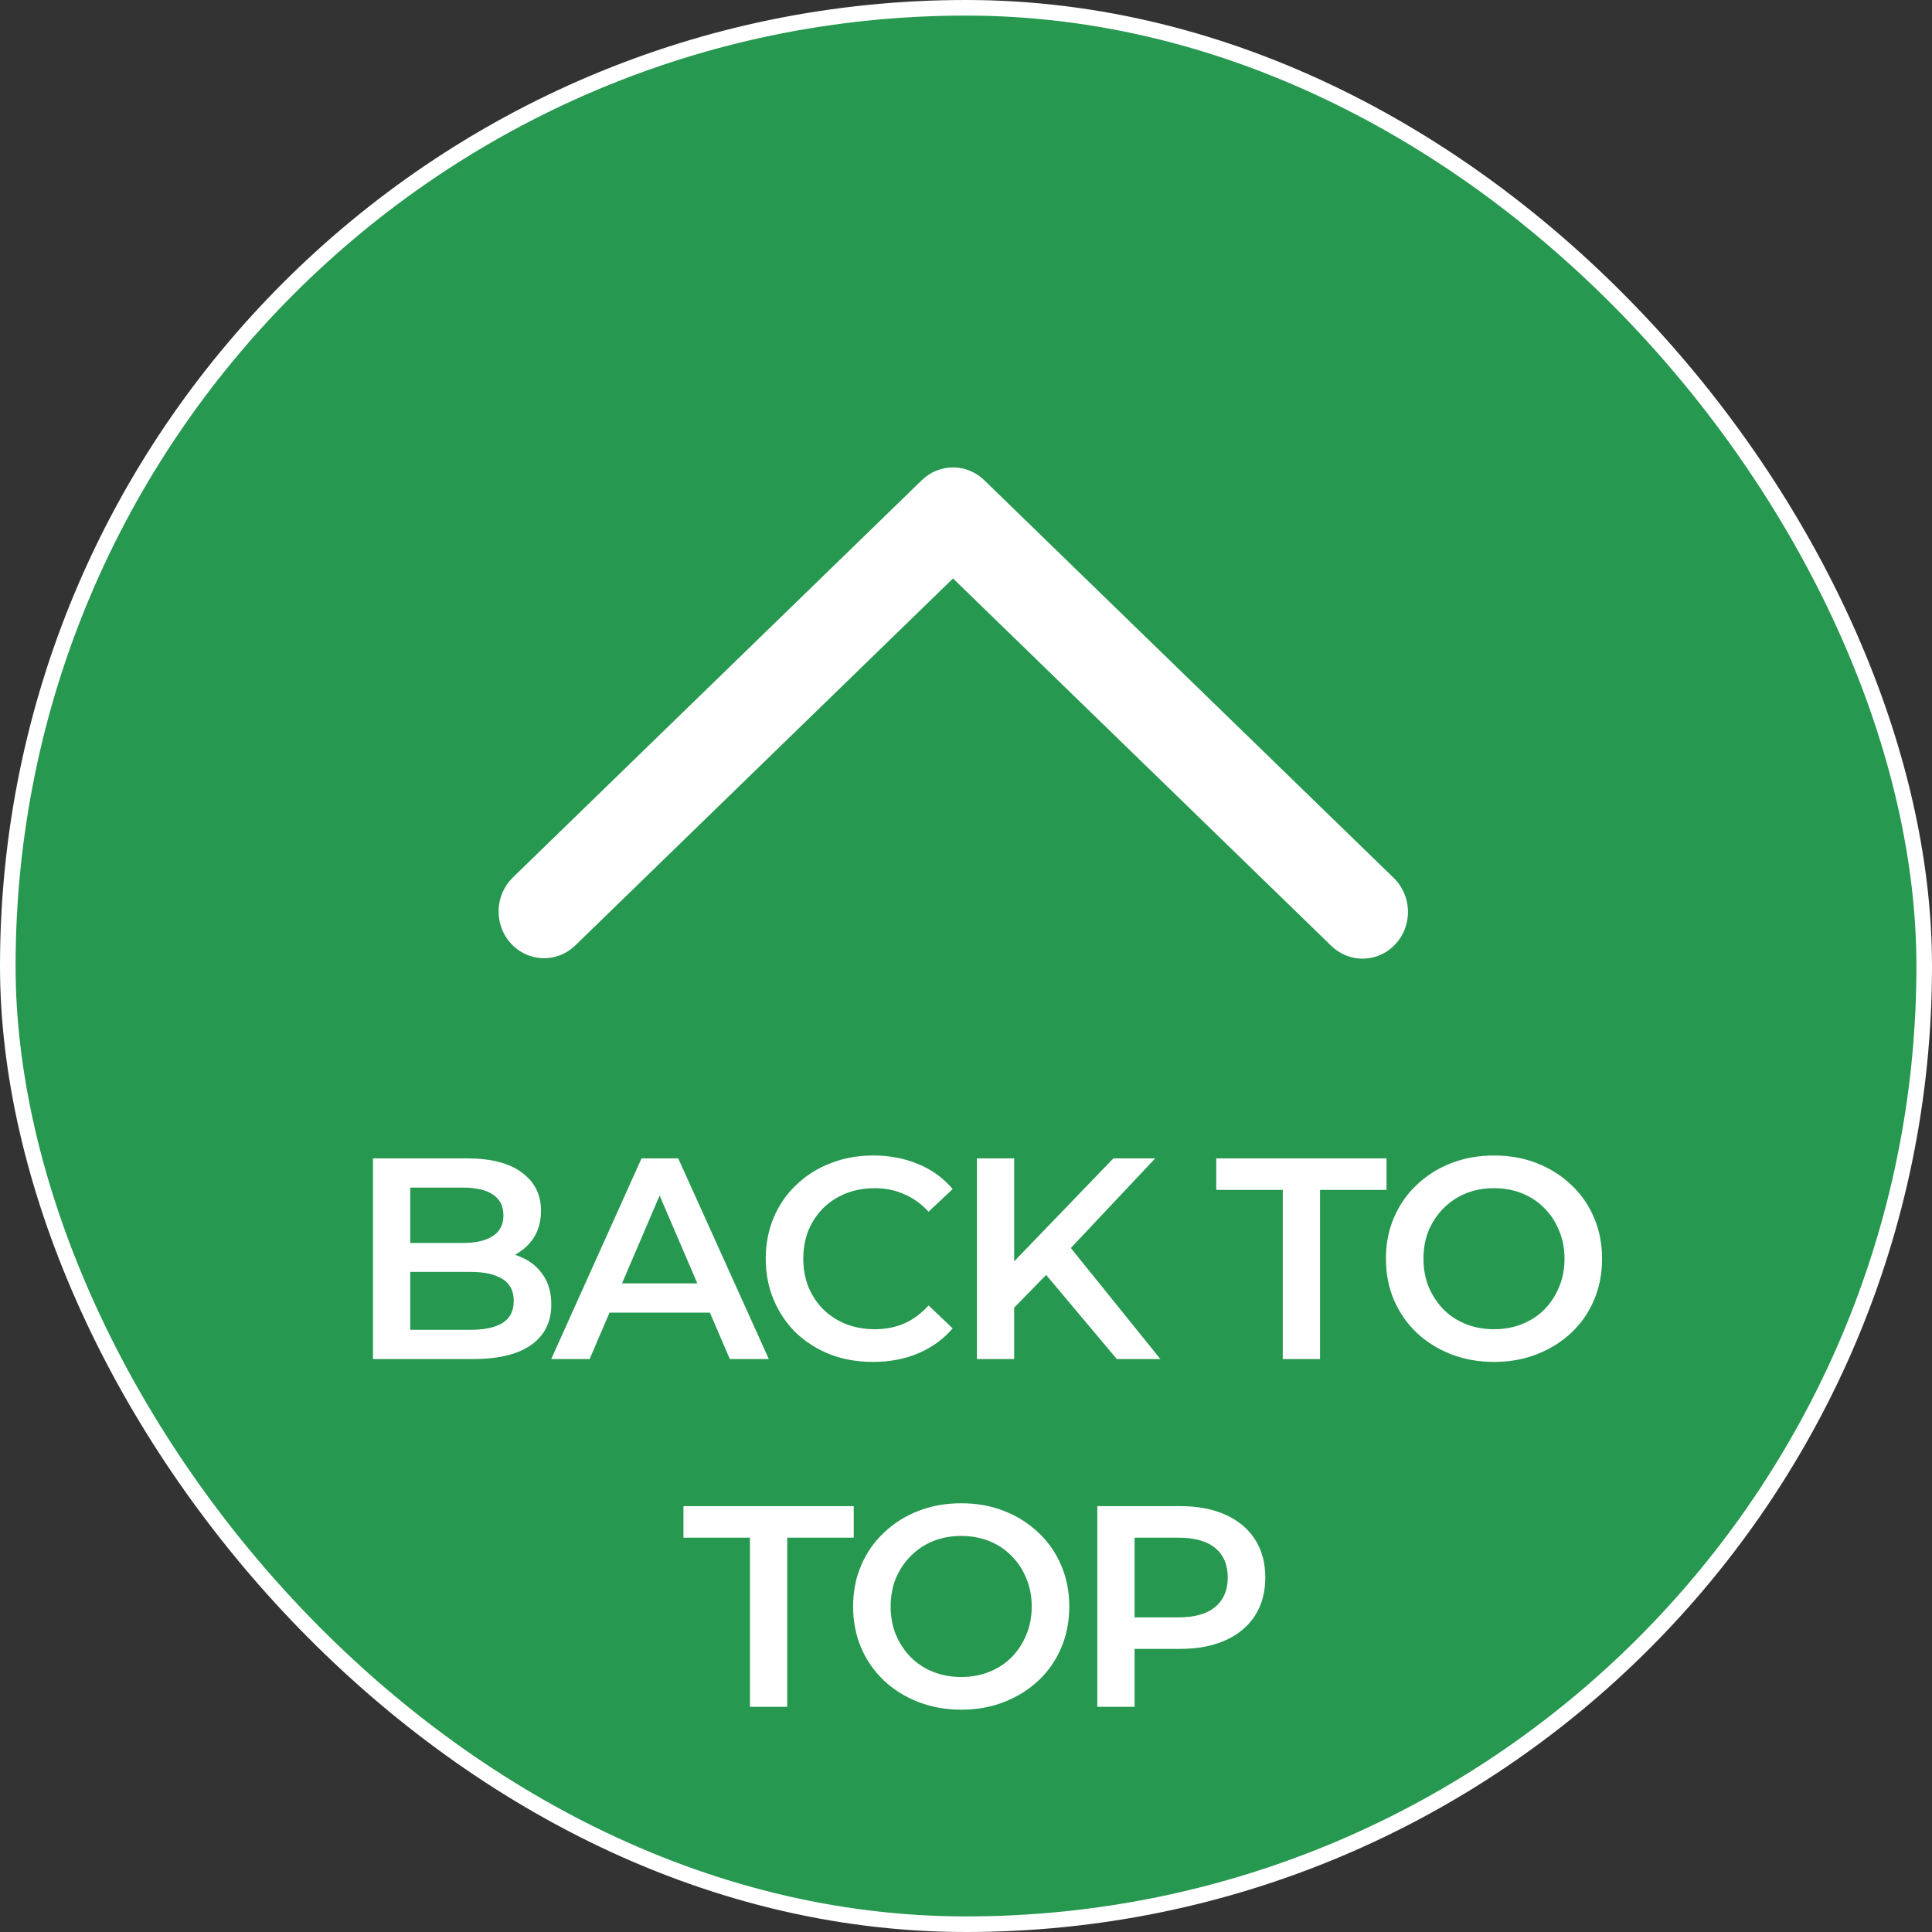
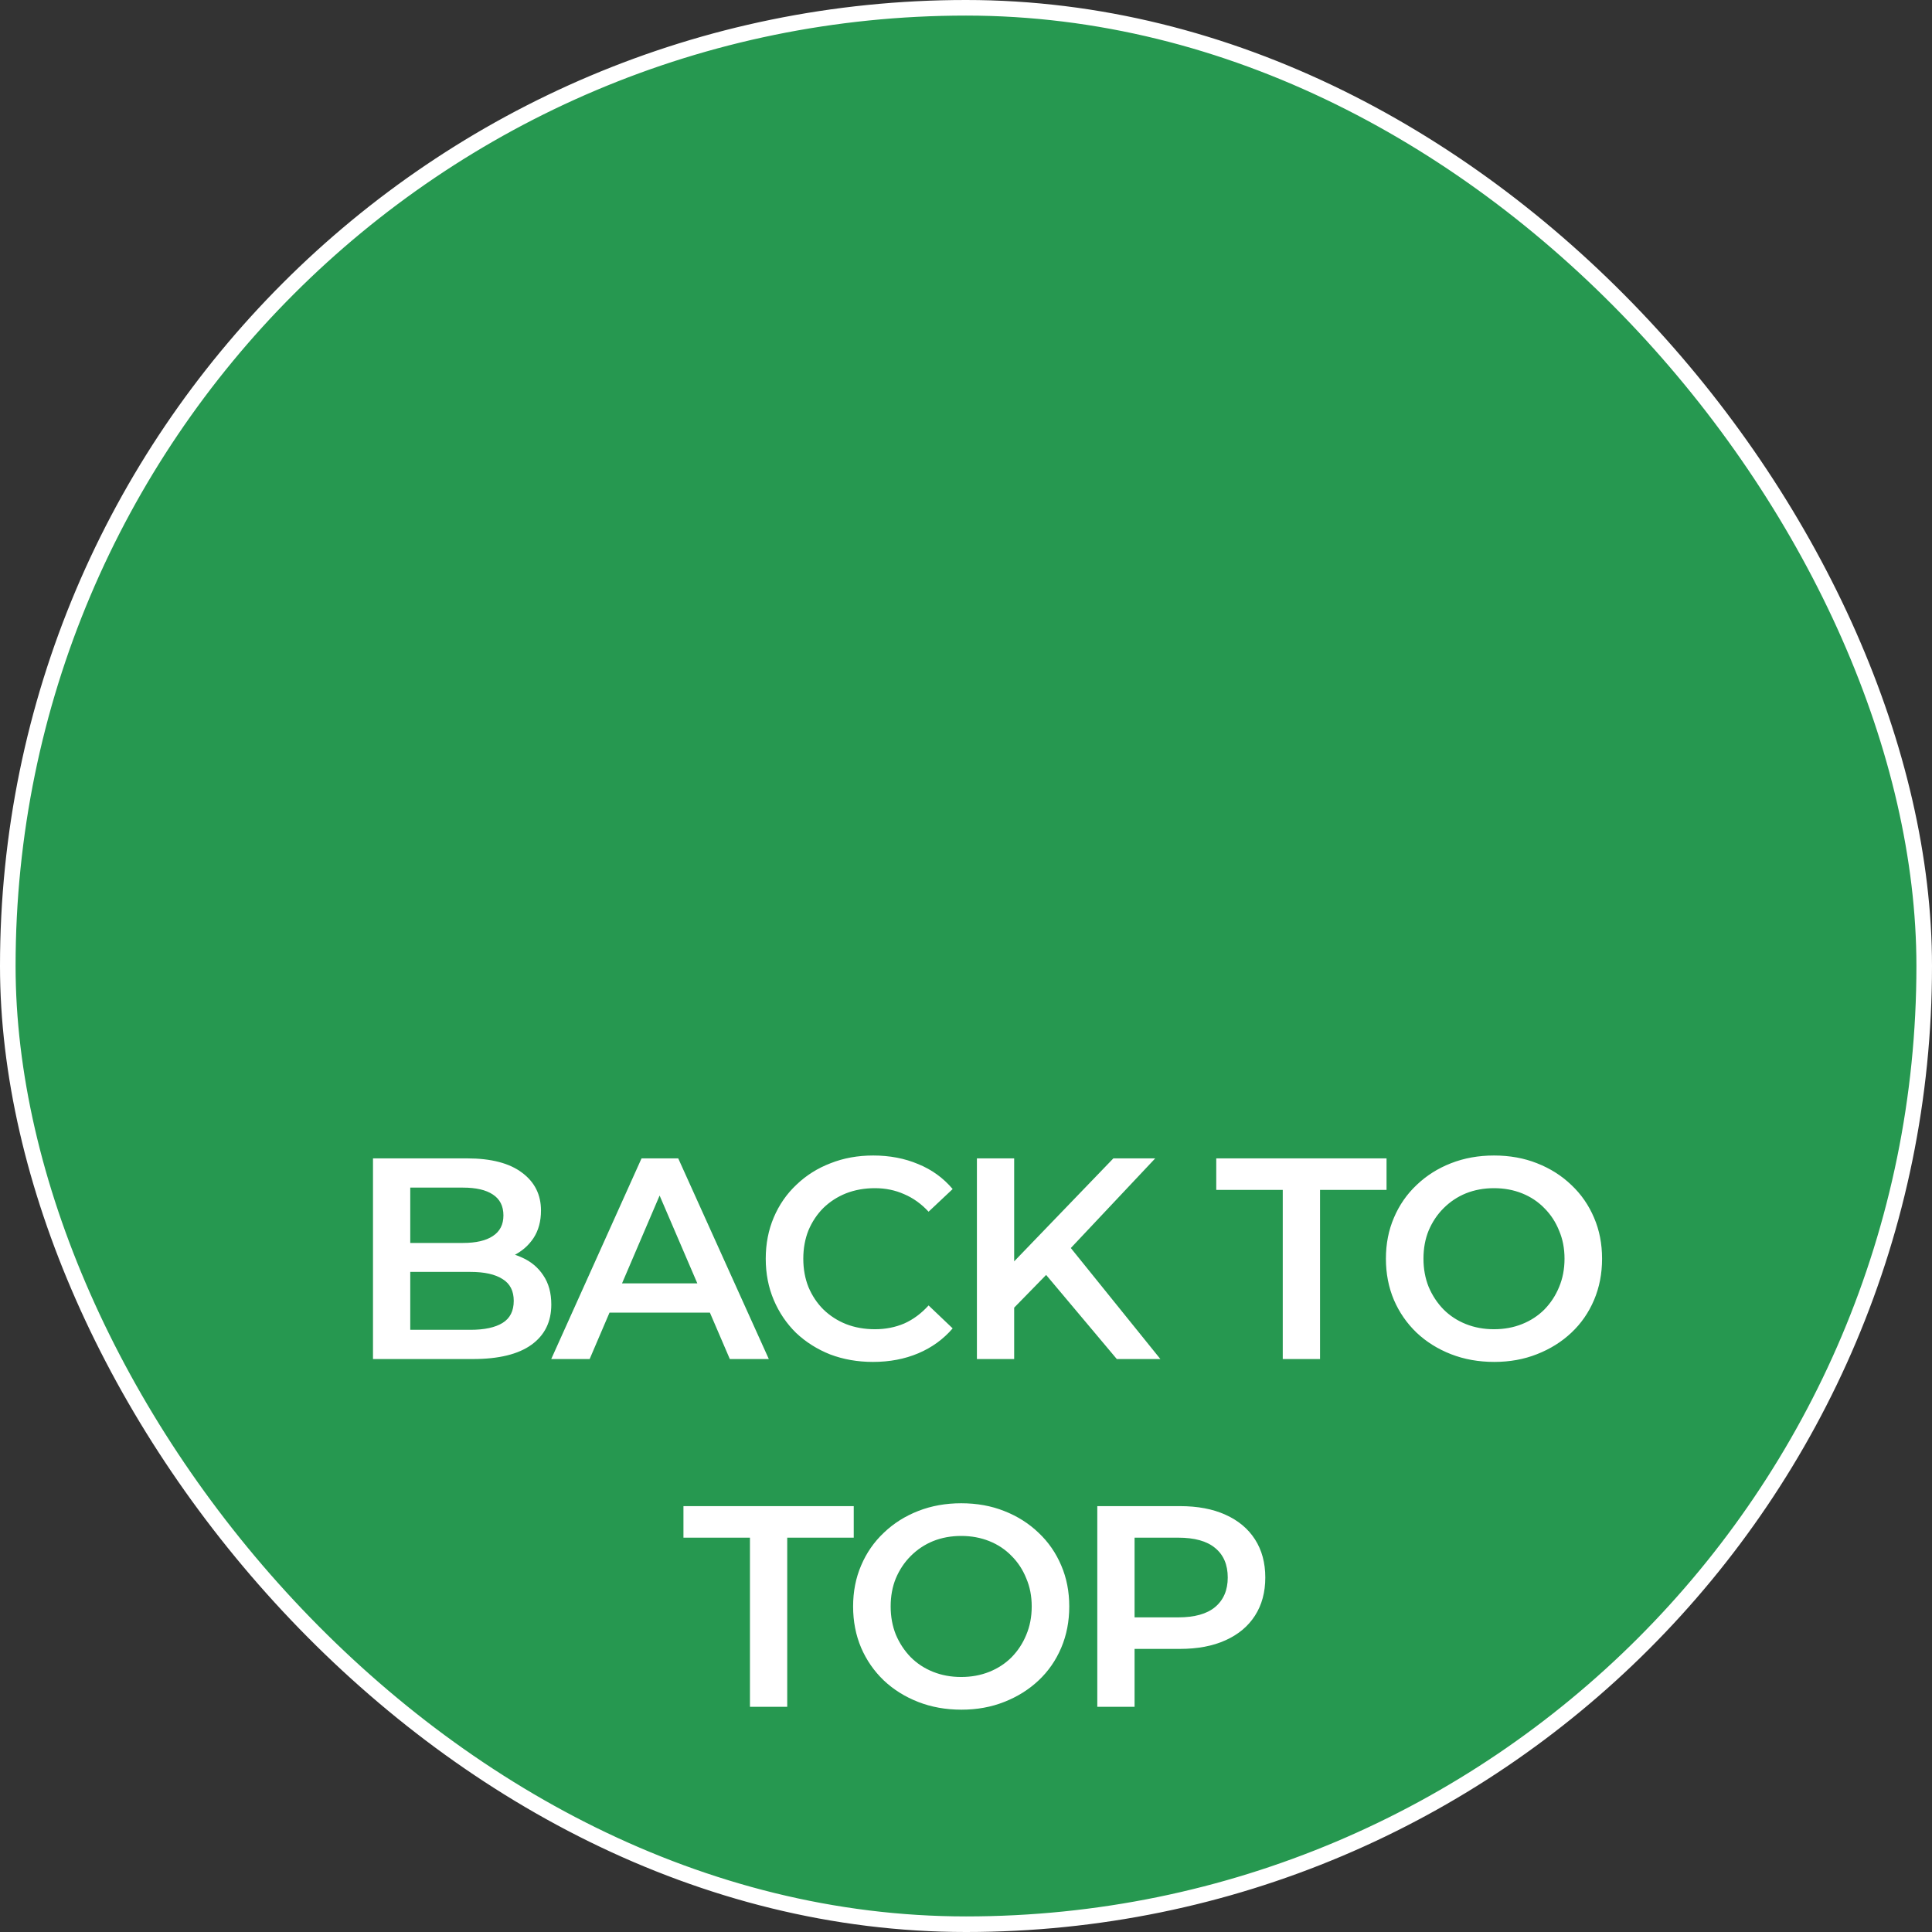
<svg xmlns="http://www.w3.org/2000/svg" width="150" height="150" viewBox="0 0 150 150" fill="none">
  <rect x="0" y="0" width="150" height="150" fill="#333333" stroke="none" />
  <rect x="0.605" y="0.605" width="148.79" height="148.79" rx="74.395" fill="#269850" stroke="white" stroke-width="1.21" />
-   <path d="M44.663 73.406C44.326 73.733 43.93 73.989 43.497 74.159C43.064 74.329 42.602 74.409 42.139 74.396C41.676 74.382 41.22 74.275 40.797 74.08C40.374 73.886 39.992 73.607 39.674 73.26C39.355 72.914 39.107 72.507 38.941 72.061C38.776 71.616 38.698 71.141 38.711 70.665C38.724 70.188 38.828 69.719 39.018 69.284C39.207 68.849 39.478 68.457 39.815 68.129L71.569 37.282C72.224 36.645 73.091 36.29 73.993 36.29C74.894 36.29 75.762 36.645 76.417 37.282L108.174 68.129C108.519 68.454 108.796 68.847 108.992 69.283C109.188 69.72 109.297 70.192 109.313 70.673C109.33 71.153 109.254 71.632 109.089 72.082C108.924 72.532 108.674 72.944 108.353 73.293C108.032 73.643 107.647 73.923 107.219 74.118C106.792 74.314 106.332 74.419 105.864 74.43C105.397 74.44 104.932 74.355 104.497 74.179C104.062 74.004 103.665 73.741 103.33 73.406L73.993 44.91L44.663 73.406Z" fill="white" />
  <path d="M28.959 105.516V89.936H36.259C38.129 89.936 39.553 90.306 40.533 91.048C41.512 91.775 42.002 92.755 42.002 93.986C42.002 94.817 41.809 95.53 41.423 96.123C41.037 96.702 40.518 97.154 39.865 97.481C39.227 97.793 38.53 97.948 37.773 97.948L38.173 97.147C39.049 97.147 39.835 97.31 40.533 97.637C41.23 97.948 41.779 98.408 42.18 99.017C42.595 99.625 42.803 100.382 42.803 101.287C42.803 102.623 42.291 103.661 41.267 104.403C40.243 105.145 38.722 105.516 36.705 105.516H28.959ZM31.852 103.246H36.526C37.61 103.246 38.441 103.068 39.019 102.712C39.598 102.355 39.887 101.784 39.887 100.998C39.887 100.226 39.598 99.662 39.019 99.306C38.441 98.935 37.61 98.75 36.526 98.75H31.63V96.502H35.948C36.957 96.502 37.728 96.323 38.263 95.967C38.812 95.611 39.086 95.077 39.086 94.365C39.086 93.638 38.812 93.096 38.263 92.74C37.728 92.384 36.957 92.206 35.948 92.206H31.852V103.246ZM42.797 105.516L49.809 89.936H52.658L59.691 105.516H56.664L50.632 91.471H51.79L45.78 105.516H42.797ZM46.025 101.91L46.804 99.64H55.217L55.996 101.91H46.025ZM67.777 105.739C66.59 105.739 65.484 105.546 64.46 105.16C63.451 104.759 62.568 104.203 61.812 103.491C61.07 102.764 60.491 101.91 60.075 100.931C59.66 99.952 59.452 98.883 59.452 97.726C59.452 96.568 59.66 95.5 60.075 94.521C60.491 93.541 61.077 92.695 61.834 91.983C62.591 91.256 63.474 90.7 64.483 90.314C65.492 89.913 66.597 89.713 67.799 89.713C69.075 89.713 70.24 89.936 71.293 90.381C72.347 90.811 73.237 91.456 73.965 92.317L72.095 94.076C71.531 93.467 70.9 93.014 70.203 92.718C69.505 92.406 68.749 92.25 67.933 92.25C67.116 92.25 66.367 92.384 65.684 92.651C65.017 92.918 64.431 93.296 63.926 93.786C63.436 94.276 63.051 94.855 62.769 95.522C62.502 96.19 62.368 96.924 62.368 97.726C62.368 98.527 62.502 99.262 62.769 99.929C63.051 100.597 63.436 101.176 63.926 101.665C64.431 102.155 65.017 102.534 65.684 102.801C66.367 103.068 67.116 103.201 67.933 103.201C68.749 103.201 69.505 103.053 70.203 102.756C70.9 102.445 71.531 101.977 72.095 101.354L73.965 103.135C73.237 103.98 72.347 104.626 71.293 105.071C70.24 105.516 69.068 105.739 67.777 105.739ZM78.429 101.844L78.273 98.416L86.442 89.936H89.691L82.903 97.147L81.3 98.906L78.429 101.844ZM75.847 105.516V89.936H78.74V105.516H75.847ZM86.709 105.516L80.743 98.416L82.658 96.301L90.092 105.516H86.709ZM99.593 105.516V92.384H94.43V89.936H107.651V92.384H102.487V105.516H99.593ZM116.015 105.739C114.799 105.739 113.678 105.538 112.654 105.138C111.63 104.737 110.74 104.181 109.983 103.468C109.227 102.741 108.64 101.895 108.225 100.931C107.81 99.952 107.602 98.883 107.602 97.726C107.602 96.568 107.81 95.507 108.225 94.543C108.64 93.564 109.227 92.718 109.983 92.005C110.74 91.278 111.63 90.715 112.654 90.314C113.678 89.913 114.791 89.713 115.993 89.713C117.21 89.713 118.323 89.913 119.332 90.314C120.356 90.715 121.246 91.278 122.003 92.005C122.76 92.718 123.346 93.564 123.761 94.543C124.177 95.507 124.384 96.568 124.384 97.726C124.384 98.883 124.177 99.952 123.761 100.931C123.346 101.91 122.76 102.756 122.003 103.468C121.246 104.181 120.356 104.737 119.332 105.138C118.323 105.538 117.217 105.739 116.015 105.739ZM115.993 103.201C116.78 103.201 117.507 103.068 118.174 102.801C118.842 102.534 119.421 102.155 119.91 101.665C120.4 101.161 120.779 100.582 121.046 99.929C121.328 99.262 121.469 98.527 121.469 97.726C121.469 96.924 121.328 96.197 121.046 95.544C120.779 94.877 120.4 94.298 119.91 93.808C119.421 93.304 118.842 92.918 118.174 92.651C117.507 92.384 116.78 92.25 115.993 92.25C115.207 92.25 114.48 92.384 113.812 92.651C113.159 92.918 112.58 93.304 112.076 93.808C111.586 94.298 111.2 94.877 110.918 95.544C110.651 96.197 110.518 96.924 110.518 97.726C110.518 98.512 110.651 99.239 110.918 99.907C111.2 100.575 111.586 101.161 112.076 101.665C112.565 102.155 113.144 102.534 113.812 102.801C114.48 103.068 115.207 103.201 115.993 103.201ZM58.226 132.516V119.384H53.063V116.935H66.284V119.384H61.12V132.516H58.226ZM74.648 132.739C73.432 132.739 72.311 132.538 71.287 132.138C70.263 131.737 69.373 131.181 68.616 130.468C67.86 129.741 67.273 128.895 66.858 127.931C66.443 126.952 66.235 125.883 66.235 124.726C66.235 123.568 66.443 122.507 66.858 121.543C67.273 120.564 67.86 119.718 68.616 119.005C69.373 118.278 70.263 117.715 71.287 117.314C72.311 116.913 73.424 116.713 74.626 116.713C75.843 116.713 76.956 116.913 77.965 117.314C78.989 117.715 79.879 118.278 80.636 119.005C81.393 119.718 81.979 120.564 82.394 121.543C82.81 122.507 83.017 123.568 83.017 124.726C83.017 125.883 82.81 126.952 82.394 127.931C81.979 128.91 81.393 129.756 80.636 130.468C79.879 131.181 78.989 131.737 77.965 132.138C76.956 132.538 75.85 132.739 74.648 132.739ZM74.626 130.201C75.413 130.201 76.14 130.068 76.807 129.801C77.475 129.534 78.054 129.155 78.543 128.665C79.033 128.161 79.412 127.582 79.679 126.929C79.961 126.262 80.102 125.527 80.102 124.726C80.102 123.925 79.961 123.197 79.679 122.545C79.412 121.877 79.033 121.298 78.543 120.808C78.054 120.304 77.475 119.918 76.807 119.651C76.14 119.384 75.413 119.25 74.626 119.25C73.84 119.25 73.113 119.384 72.445 119.651C71.792 119.918 71.213 120.304 70.709 120.808C70.219 121.298 69.833 121.877 69.551 122.545C69.284 123.197 69.151 123.925 69.151 124.726C69.151 125.512 69.284 126.239 69.551 126.907C69.833 127.575 70.219 128.161 70.709 128.665C71.198 129.155 71.777 129.534 72.445 129.801C73.113 130.068 73.84 130.201 74.626 130.201ZM85.194 132.516V116.935H91.605C92.984 116.935 94.164 117.158 95.144 117.603C96.138 118.048 96.902 118.686 97.436 119.517C97.97 120.348 98.237 121.335 98.237 122.478C98.237 123.62 97.97 124.607 97.436 125.438C96.902 126.269 96.138 126.907 95.144 127.352C94.164 127.797 92.984 128.02 91.605 128.02H86.797L88.088 126.662V132.516H85.194ZM88.088 126.974L86.797 125.572H91.471C92.747 125.572 93.704 125.305 94.342 124.77C94.995 124.221 95.322 123.457 95.322 122.478C95.322 121.484 94.995 120.719 94.342 120.185C93.704 119.651 92.747 119.384 91.471 119.384H86.797L88.088 117.959V126.974Z" fill="white" />
</svg>